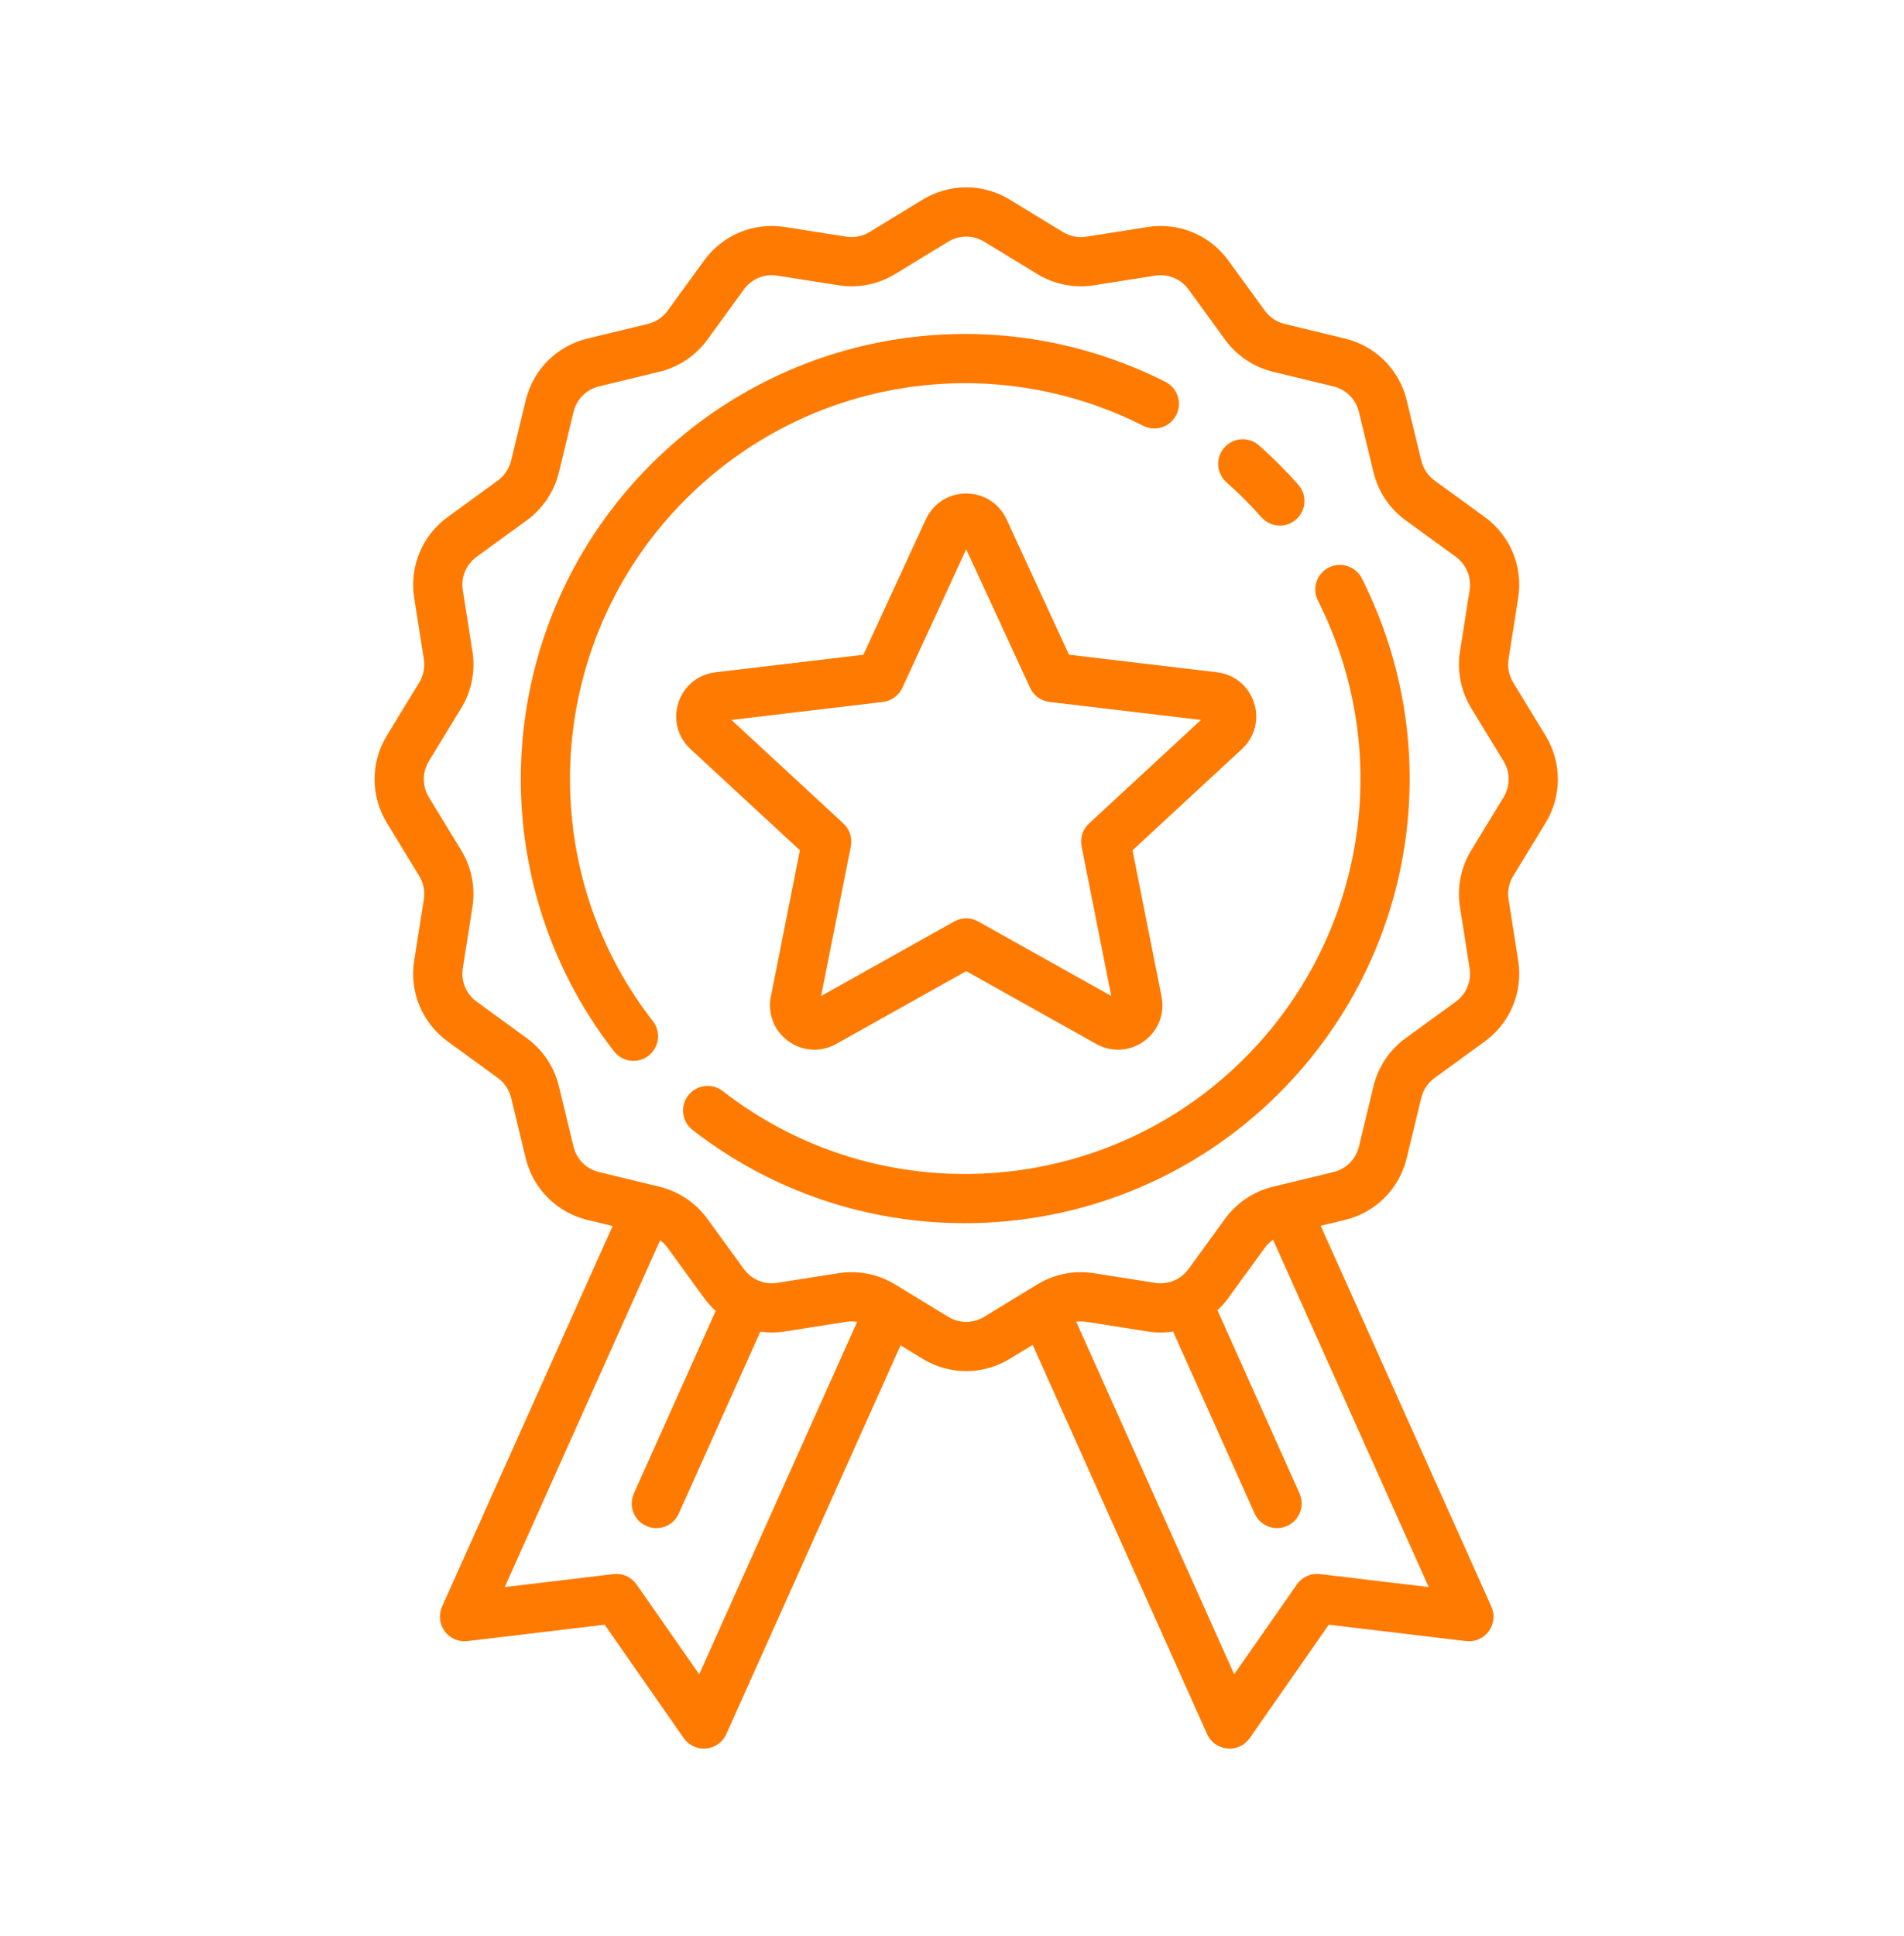
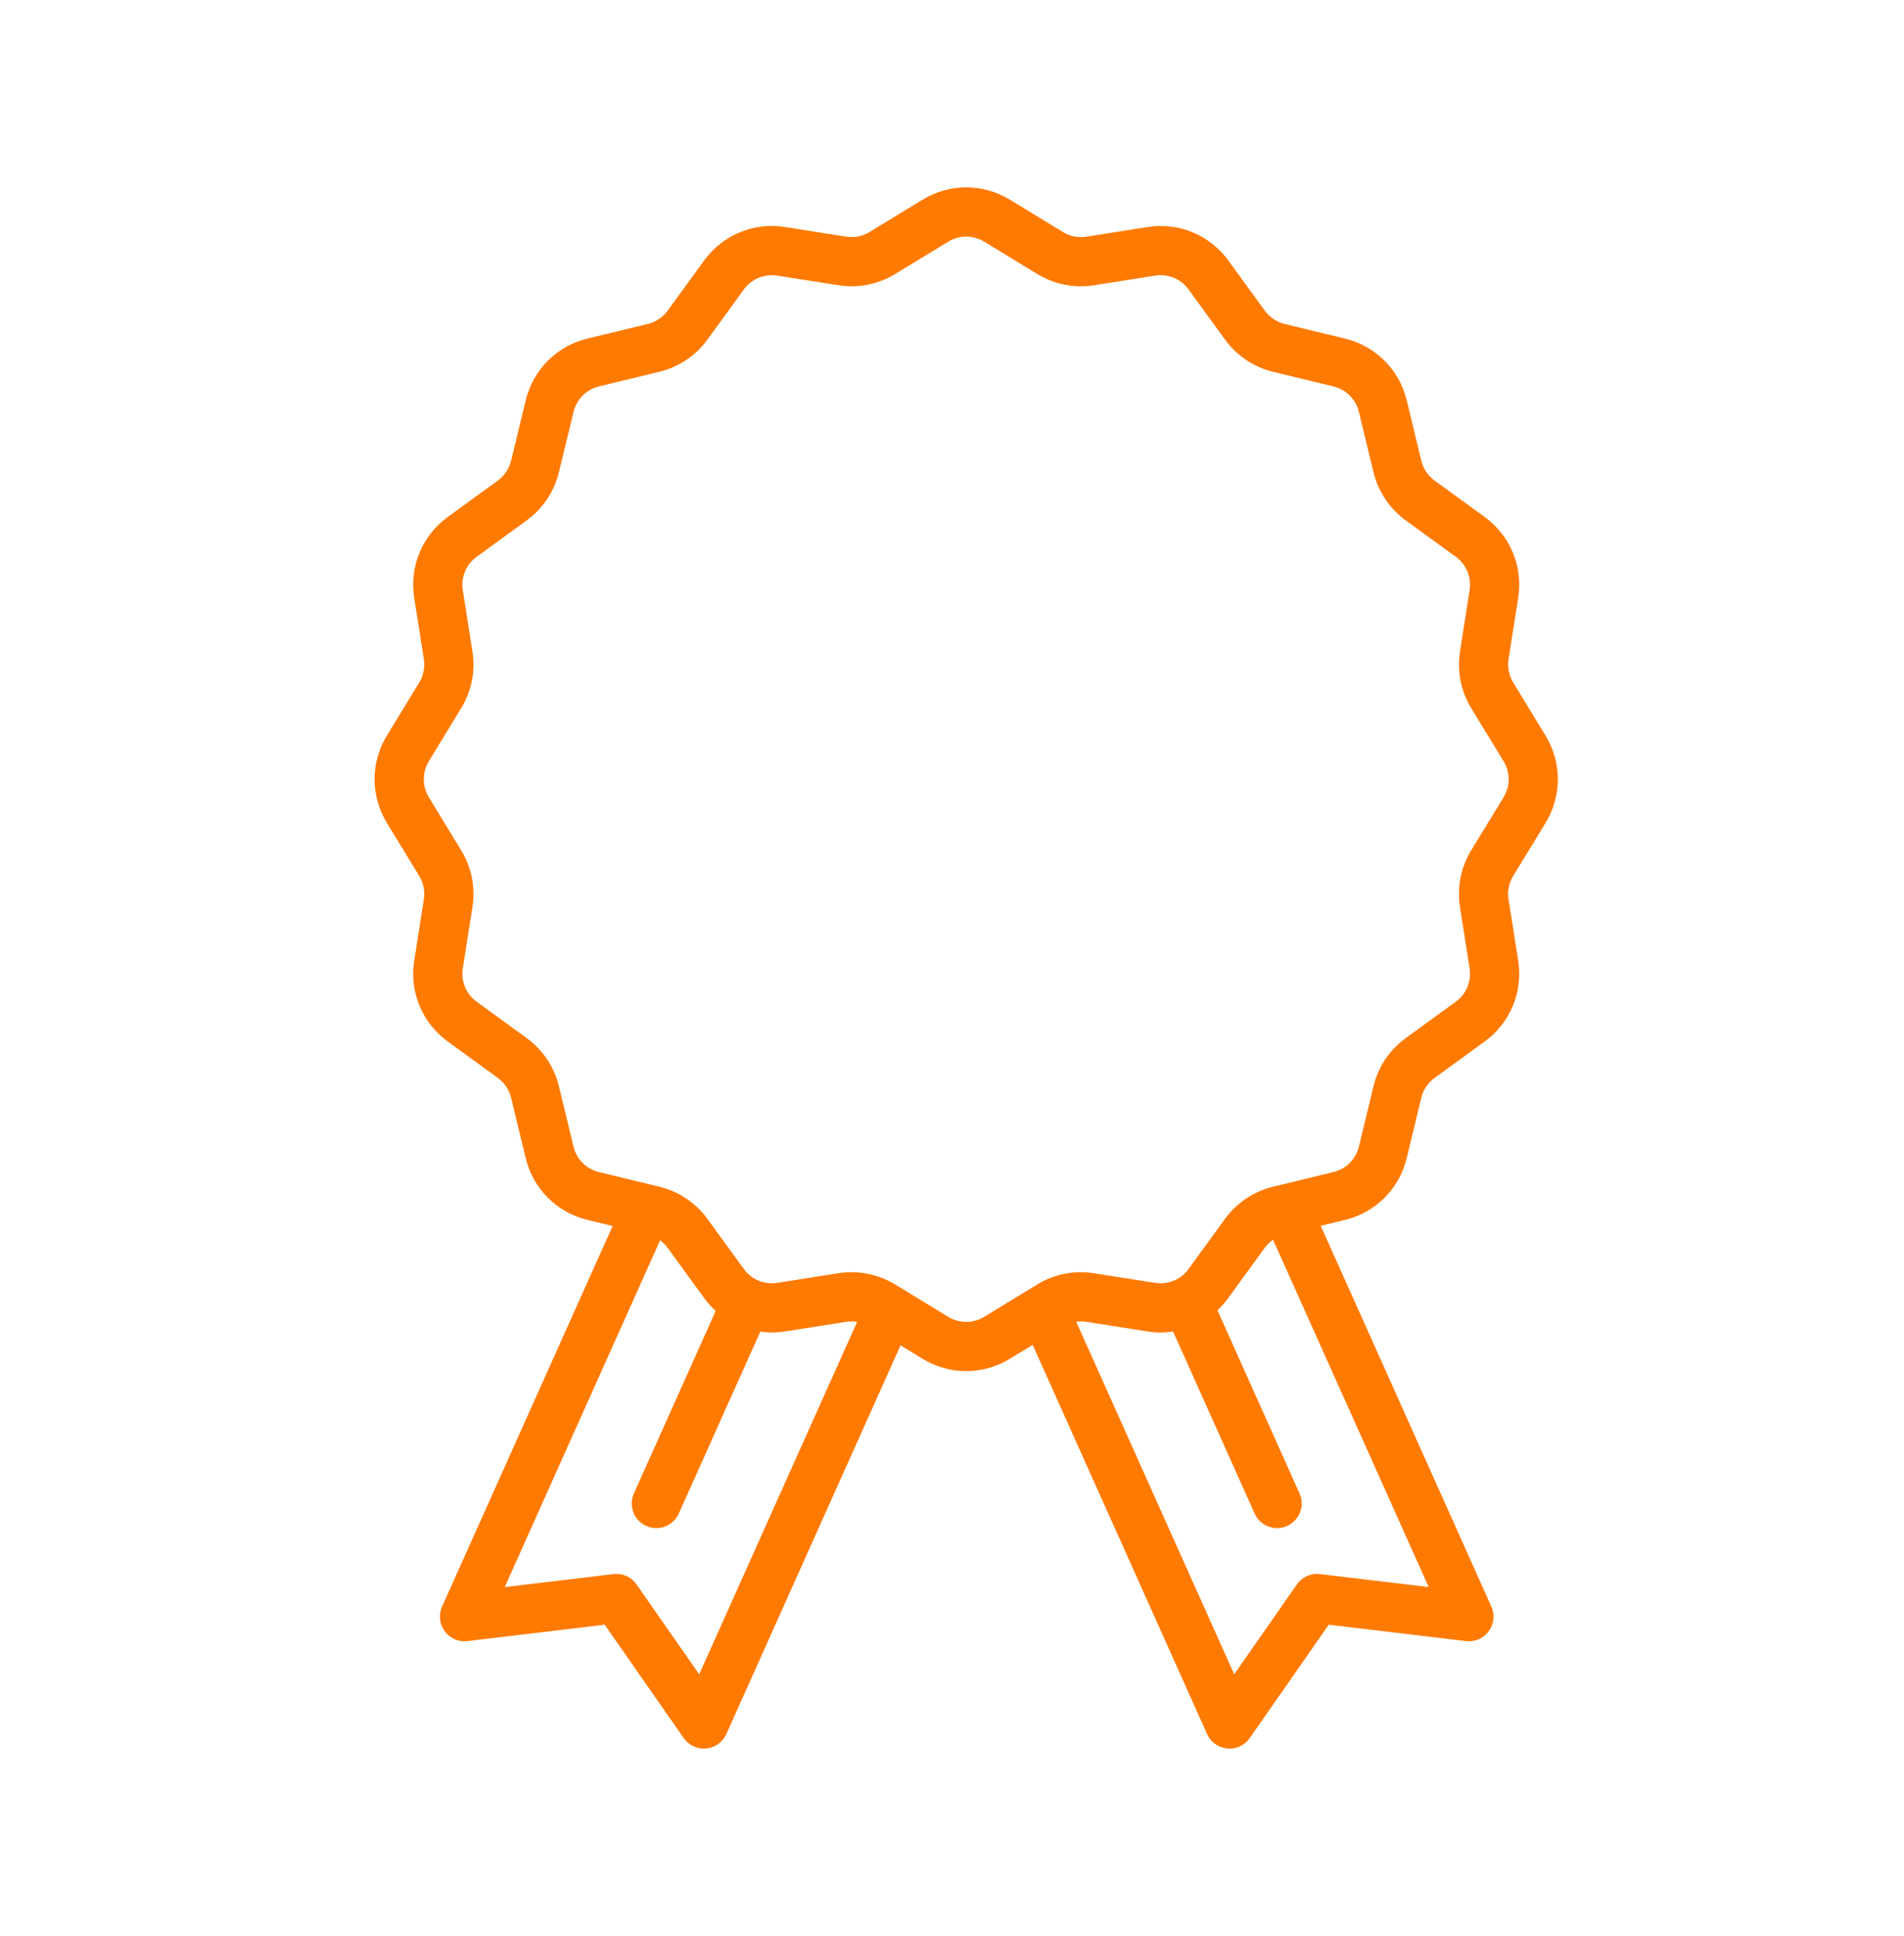
<svg xmlns="http://www.w3.org/2000/svg" width="61" height="62" viewBox="0 0 61 62" fill="none">
-   <path d="M37.338 12.23C31.838 9.451 25.213 10.514 20.852 14.874C15.784 19.942 15.277 28.023 19.673 33.67C19.828 33.87 20.06 33.975 20.295 33.975C20.464 33.975 20.634 33.92 20.778 33.808C21.122 33.541 21.183 33.046 20.916 32.703C17.008 27.681 17.46 20.495 21.967 15.988C25.845 12.11 31.736 11.165 36.627 13.636C37.016 13.833 37.489 13.677 37.686 13.289C37.882 12.9 37.726 12.426 37.338 12.23Z" fill="#FF7A00" />
-   <path d="M43.63 18.523C43.434 18.135 42.96 17.979 42.571 18.175C42.183 18.371 42.027 18.845 42.223 19.234C44.693 24.124 43.747 30.015 39.87 33.892C35.363 38.398 28.177 38.85 23.156 34.942C22.812 34.675 22.317 34.737 22.05 35.08C21.783 35.423 21.845 35.919 22.188 36.186C24.761 38.188 27.838 39.173 30.905 39.173C34.572 39.173 38.225 37.765 40.984 35.006C45.344 30.646 46.407 24.023 43.63 18.523Z" fill="#FF7A00" />
-   <path d="M41.594 15.522C41.399 15.301 41.194 15.083 40.984 14.874C40.775 14.665 40.557 14.46 40.336 14.264C40.01 13.976 39.512 14.007 39.224 14.333C38.936 14.659 38.966 15.157 39.292 15.445C39.489 15.619 39.684 15.802 39.87 15.988C40.056 16.175 40.239 16.369 40.413 16.566C40.569 16.742 40.786 16.832 41.004 16.832C41.189 16.832 41.375 16.767 41.525 16.634C41.852 16.346 41.882 15.848 41.594 15.522Z" fill="#FF7A00" />
  <path d="M49.517 26.353C50.042 25.491 50.042 24.42 49.516 23.558L48.48 21.858C48.343 21.634 48.29 21.368 48.331 21.109L48.64 19.146C48.798 18.145 48.387 17.154 47.568 16.558L45.961 15.39C45.749 15.235 45.598 15.009 45.536 14.754L45.068 12.821C44.831 11.839 44.073 11.081 43.091 10.843L41.157 10.375C40.902 10.313 40.676 10.162 40.522 9.95L39.353 8.343C38.757 7.524 37.766 7.113 36.766 7.271L34.802 7.58C34.543 7.62 34.277 7.568 34.053 7.431L32.353 6.394C31.491 5.869 30.42 5.869 29.558 6.394L27.858 7.431C27.634 7.567 27.368 7.62 27.109 7.579L25.146 7.27C24.145 7.113 23.154 7.524 22.558 8.343L21.39 9.949C21.235 10.162 21.009 10.313 20.754 10.375L18.82 10.842C17.839 11.08 17.081 11.838 16.843 12.82L16.375 14.753C16.313 15.009 16.162 15.234 15.95 15.389L14.343 16.558C13.524 17.153 13.113 18.145 13.27 19.145L13.579 21.109C13.62 21.368 13.567 21.634 13.431 21.858L12.394 23.558C11.869 24.42 11.869 25.491 12.394 26.353L13.431 28.053C13.567 28.277 13.62 28.543 13.579 28.802L13.27 30.765C13.113 31.765 13.524 32.757 14.343 33.353L15.949 34.521C16.162 34.676 16.313 34.901 16.375 35.157L16.842 37.09C17.08 38.072 17.838 38.83 18.82 39.068L19.627 39.263L14.163 51.452C14.047 51.711 14.079 52.012 14.247 52.241C14.415 52.47 14.693 52.59 14.975 52.556L19.372 52.031L21.905 55.663C22.053 55.875 22.295 56 22.551 56C22.575 56 22.6 55.999 22.625 55.996C22.907 55.97 23.154 55.793 23.27 55.534L28.851 43.085L29.558 43.516C29.989 43.779 30.472 43.91 30.955 43.91C31.438 43.91 31.921 43.779 32.352 43.516L33.085 43.07L38.673 55.534C38.789 55.794 39.035 55.97 39.318 55.996C39.343 55.999 39.367 56 39.392 56C39.648 56 39.89 55.875 40.038 55.663L42.571 52.031L46.967 52.556C47.249 52.59 47.528 52.47 47.696 52.241C47.864 52.012 47.896 51.711 47.78 51.452L42.313 39.256L43.09 39.068C44.072 38.831 44.83 38.073 45.067 37.091L45.535 35.157C45.597 34.902 45.748 34.676 45.961 34.522L47.567 33.353C48.386 32.758 48.797 31.766 48.64 30.766L48.331 28.802C48.29 28.543 48.343 28.277 48.48 28.053L49.517 26.353ZM22.401 53.62L20.394 50.742C20.228 50.503 19.943 50.375 19.654 50.41L16.17 50.827L21.148 39.721C21.239 39.788 21.321 39.868 21.388 39.961L22.557 41.568C22.668 41.72 22.793 41.858 22.929 41.982L20.309 47.827C20.131 48.224 20.308 48.69 20.705 48.868C20.81 48.915 20.919 48.938 21.027 48.938C21.328 48.938 21.616 48.764 21.747 48.472L24.358 42.647C24.615 42.682 24.879 42.682 25.145 42.64L27.108 42.331C27.226 42.313 27.345 42.314 27.461 42.333L22.401 53.62ZM45.773 50.826L42.288 50.41C41.999 50.375 41.715 50.503 41.549 50.742L39.541 53.62L34.48 42.329C34.586 42.315 34.694 42.315 34.802 42.331L36.765 42.64C37.041 42.684 37.316 42.682 37.583 42.643L40.196 48.472C40.327 48.764 40.615 48.938 40.916 48.938C41.023 48.938 41.133 48.916 41.237 48.869C41.634 48.691 41.812 48.224 41.634 47.827L39.004 41.96C39.13 41.842 39.248 41.712 39.352 41.568L40.521 39.961C40.595 39.86 40.685 39.773 40.786 39.703L45.773 50.826ZM48.171 25.532L47.134 27.232C46.803 27.775 46.675 28.419 46.774 29.047L47.083 31.011C47.148 31.424 46.978 31.833 46.641 32.079L45.033 33.248C44.519 33.622 44.153 34.168 44.004 34.787L43.536 36.72C43.438 37.126 43.125 37.438 42.719 37.536L40.786 38.004C40.167 38.154 39.621 38.52 39.246 39.034L38.078 40.641C37.832 40.979 37.423 41.148 37.01 41.084L35.046 40.775C34.419 40.676 33.774 40.803 33.232 41.134L31.532 42.171C31.176 42.388 30.734 42.388 30.378 42.171L28.678 41.134C28.255 40.876 27.77 40.742 27.28 40.742C27.141 40.742 27.002 40.753 26.864 40.774L24.9 41.083C24.487 41.148 24.078 40.979 23.832 40.641L22.663 39.034C22.289 38.519 21.742 38.154 21.124 38.004L19.19 37.536C18.785 37.438 18.472 37.125 18.374 36.72L17.906 34.786C17.756 34.168 17.391 33.621 16.876 33.247L15.27 32.078C14.931 31.832 14.762 31.423 14.827 31.01L15.136 29.047C15.235 28.419 15.107 27.775 14.776 27.232L13.739 25.532C13.523 25.176 13.523 24.734 13.739 24.378L14.776 22.678C15.107 22.136 15.235 21.491 15.136 20.864L14.827 18.9C14.762 18.487 14.932 18.078 15.27 17.832L16.877 16.663C17.391 16.289 17.757 15.742 17.907 15.124L18.375 13.19C18.473 12.785 18.785 12.472 19.191 12.374L21.125 11.906C21.743 11.757 22.29 11.391 22.664 10.876L23.832 9.27C24.078 8.932 24.487 8.762 24.901 8.827L26.864 9.136C27.492 9.235 28.136 9.107 28.678 8.776L30.378 7.74C30.734 7.523 31.176 7.523 31.532 7.74L33.232 8.776C33.775 9.107 34.419 9.235 35.047 9.136L37.011 8.827C37.423 8.762 37.833 8.932 38.079 9.27L39.248 10.877C39.622 11.391 40.168 11.757 40.787 11.907L42.72 12.375C43.126 12.473 43.438 12.786 43.536 13.191L44.004 15.124C44.154 15.743 44.52 16.29 45.034 16.664L46.641 17.832C46.979 18.078 47.148 18.488 47.083 18.901L46.775 20.864C46.676 21.491 46.803 22.136 47.134 22.678L48.171 24.378C48.388 24.734 48.388 25.176 48.171 25.532Z" fill="#FF7A00" />
-   <path d="M40.176 22.504C40.002 21.969 39.547 21.596 38.989 21.53L34.248 20.967L32.248 16.632C32.013 16.122 31.517 15.805 30.955 15.805C30.393 15.805 29.898 16.122 29.662 16.632L27.662 20.968L22.921 21.53C22.363 21.596 21.908 21.969 21.735 22.504C21.561 23.038 21.709 23.607 22.122 23.989L25.627 27.23L24.697 31.913C24.587 32.465 24.802 33.013 25.257 33.343C25.507 33.525 25.799 33.617 26.091 33.617C26.33 33.617 26.569 33.556 26.789 33.433L30.955 31.101L35.121 33.433C35.612 33.708 36.199 33.673 36.654 33.343C37.108 33.013 37.323 32.465 37.213 31.913L36.283 27.231L39.788 23.989C40.201 23.607 40.349 23.038 40.176 22.504ZM34.889 26.373C34.688 26.559 34.598 26.836 34.651 27.105L35.603 31.897L31.34 29.511C31.22 29.444 31.088 29.41 30.955 29.41C30.822 29.41 30.69 29.444 30.57 29.511L26.307 31.897L27.259 27.105C27.312 26.836 27.222 26.559 27.021 26.373L23.434 23.056L28.286 22.48C28.558 22.448 28.794 22.277 28.909 22.028L30.955 17.591L33.002 22.028C33.116 22.277 33.352 22.448 33.624 22.48L38.476 23.056L34.889 26.373Z" fill="#FF7A00" />
</svg>